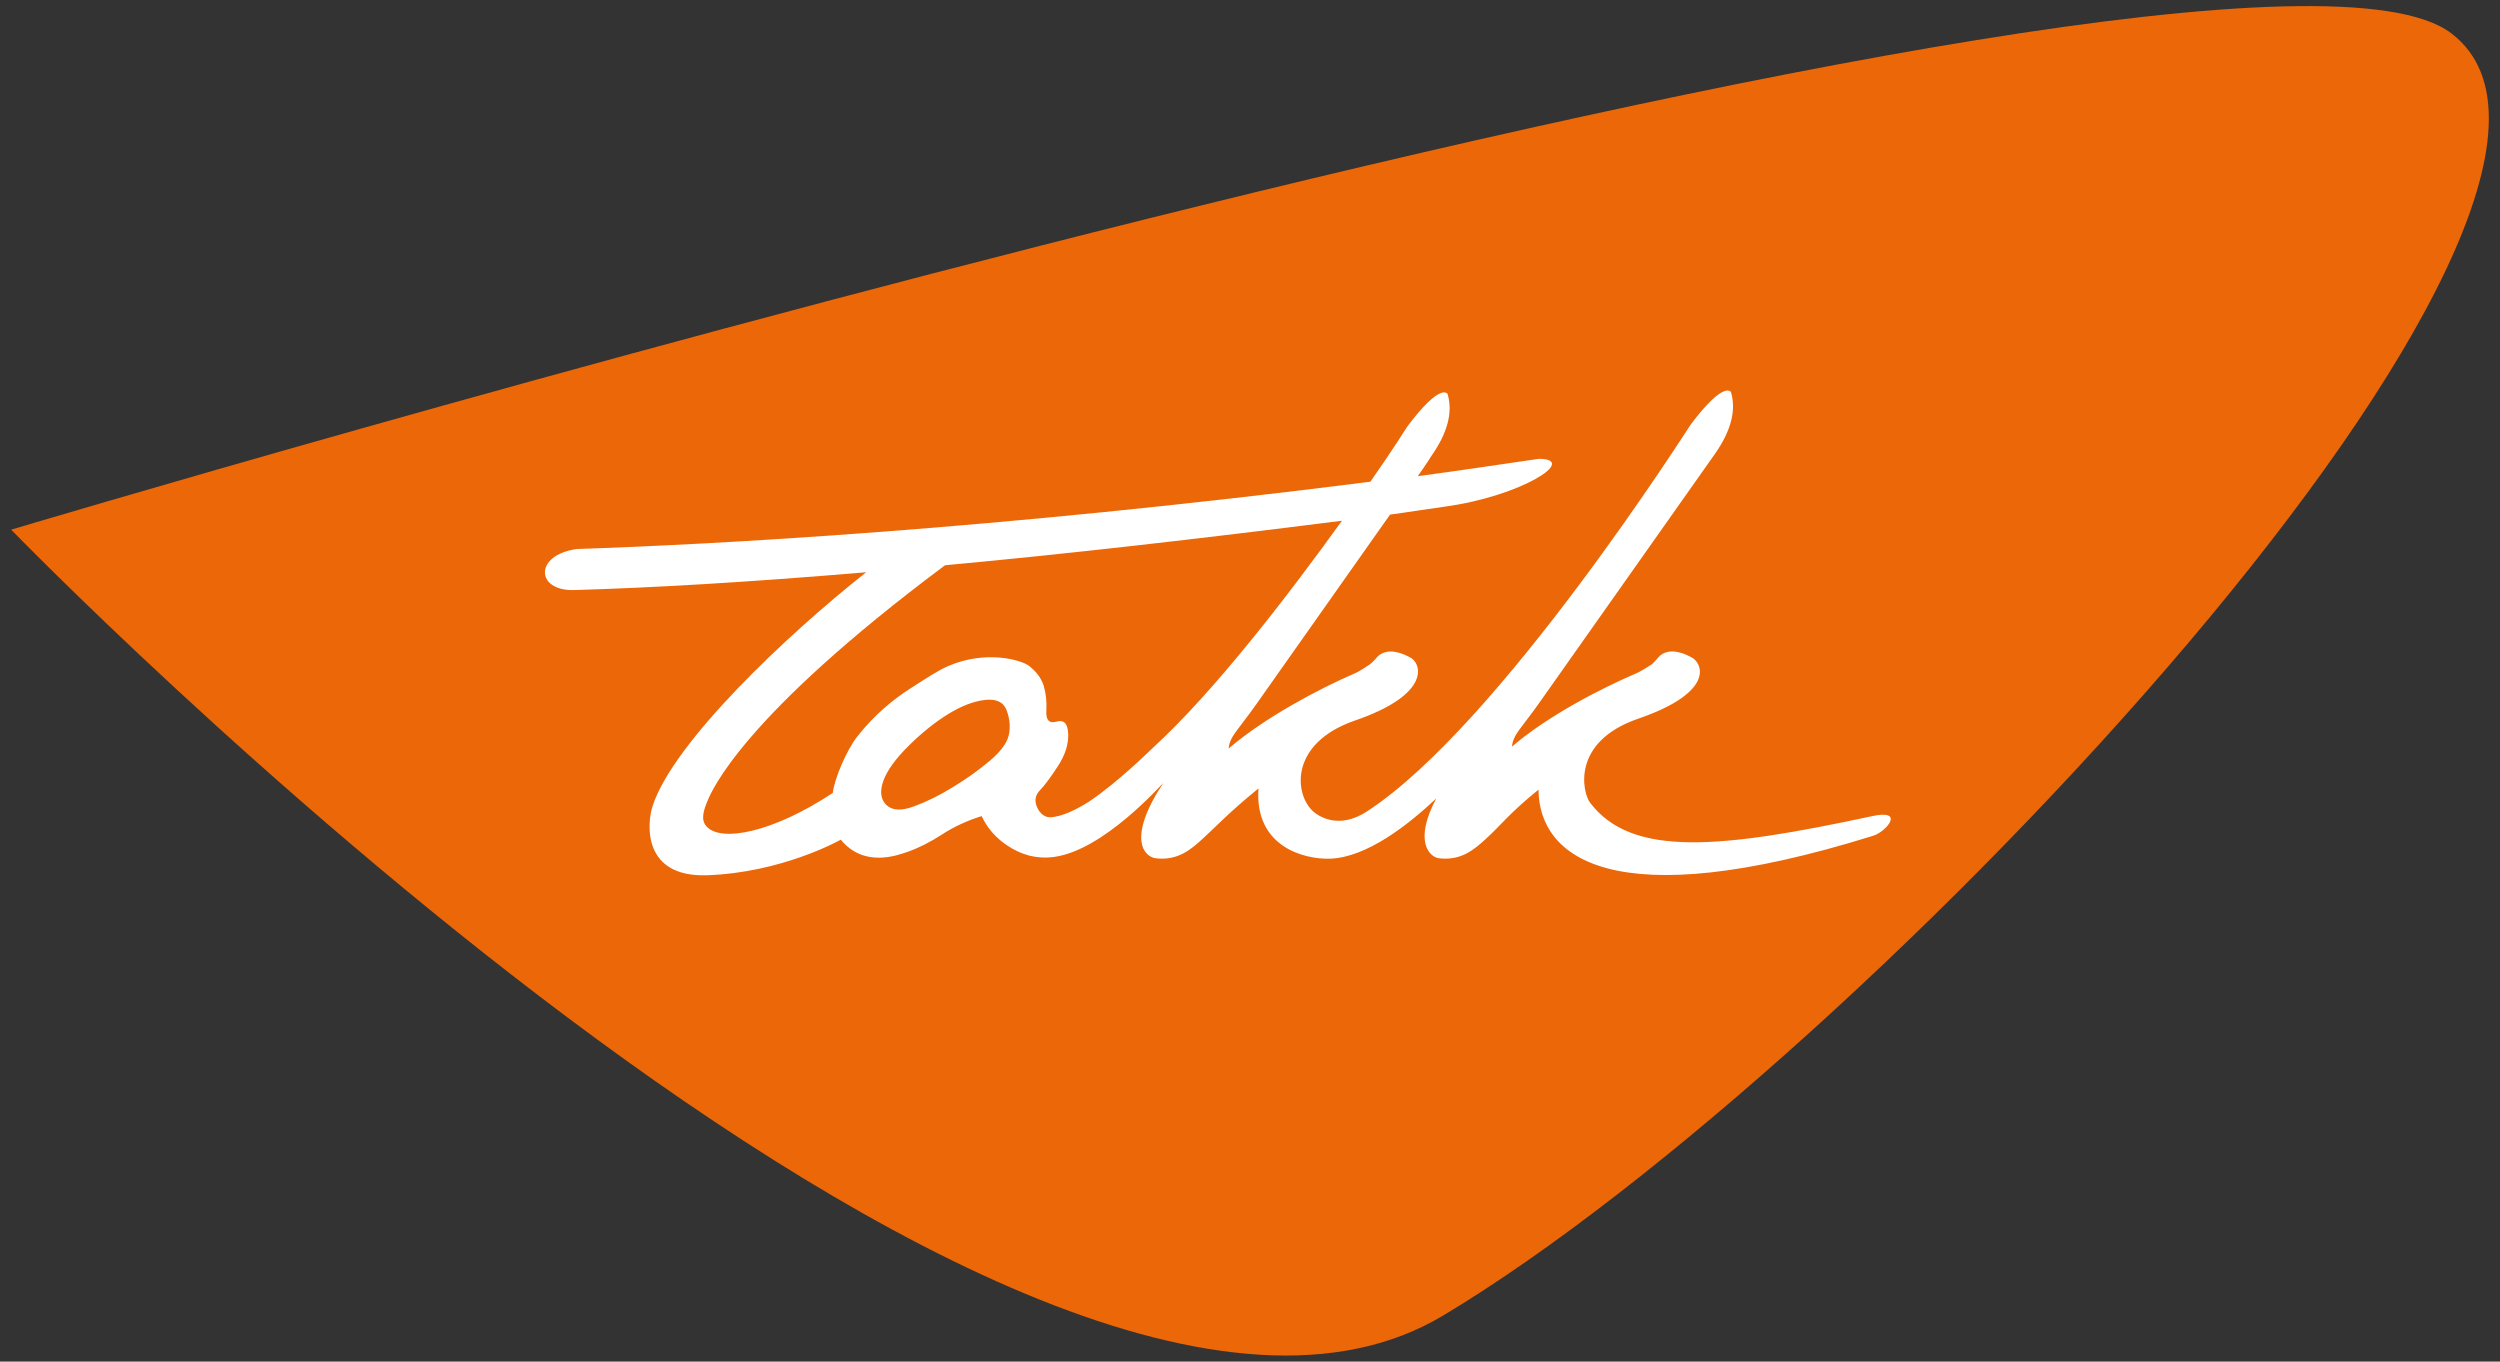
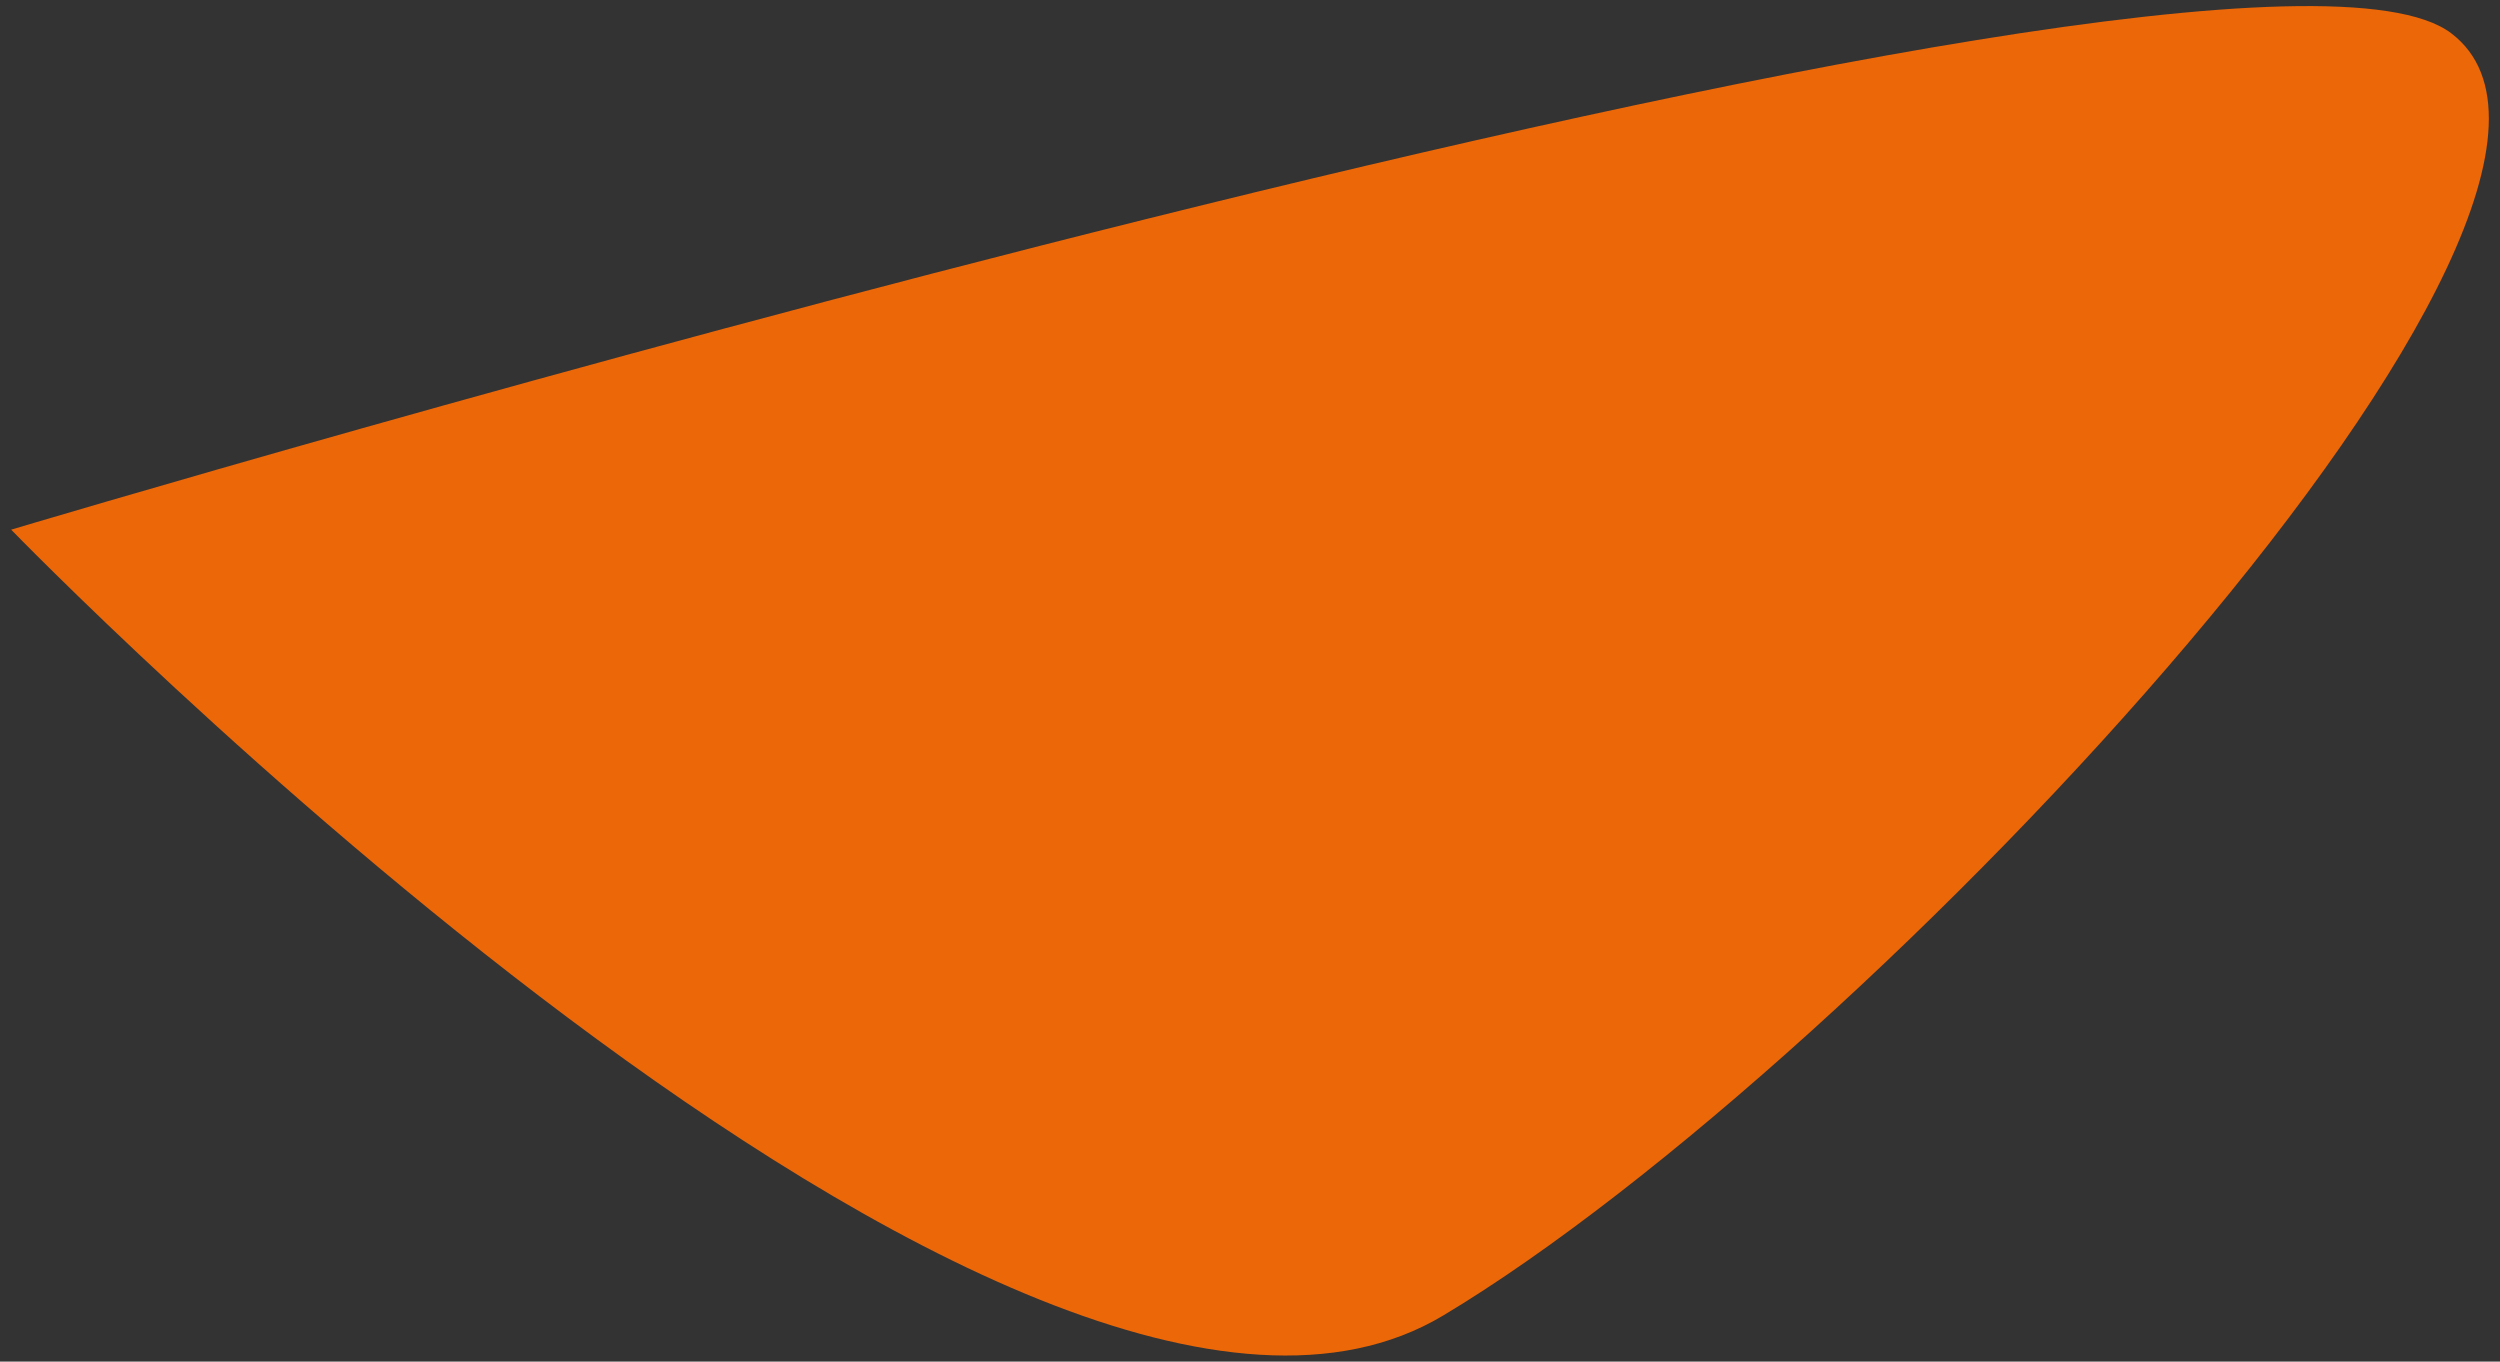
<svg xmlns="http://www.w3.org/2000/svg" version="1.1" id="Layer_1" x="0px" y="0px" width="112px" height="61px" viewBox="0 0 112 61" enable-background="new 0 0 112 61" xml:space="preserve">
  <rect x="0" y="0" width="112" height="61" fill="#333333" stroke="none" />
  <g>
    <path fill="#EC6707" d="M64.65,58.938C45.646,70.317,0.5,23.729,0.5,23.729S99.917-6.026,109.813,1.489   C119.708,9.004,83.653,47.561,64.65,58.938z" />
-     <path fill="#FFFFFF" d="M83.875,36.562c-6.832,1.469-10.778,1.858-12.643-0.606c-0.33-0.438-0.865-2.718,2.162-3.759   c3.216-1.108,2.954-2.319,2.475-2.694c0,0-1.061-0.702-1.605-0.018c-0.093,0.115-0.252,0.269-0.252,0.269s-0.456,0.304-0.708,0.411   c-1.575,0.675-3.98,1.913-5.567,3.284c0.046-0.547,0.416-0.811,1.252-2.003c0.331-0.473,7.803-11.057,7.83-11.097   c0.729-1.035,0.972-1.962,0.729-2.781c0,0-0.288-0.563-1.801,1.448C75.66,19.134,67.165,32.51,61.227,36.36   c-1.011,0.654-1.839,0.421-2.328,0.048c-0.902-0.691-1.224-3.084,1.804-4.128c3.215-1.104,3.037-2.4,2.556-2.775   c0,0-1.061-0.702-1.605-0.018c-0.093,0.115-0.266,0.263-0.266,0.263s-0.443,0.31-0.692,0.417c-1.578,0.675-4.063,1.995-5.651,3.366   c0.044-0.548,0.415-0.812,1.25-2.002c0.227-0.325,3.739-5.303,5.979-8.477c0.737-0.097,1.688-0.253,2.431-0.353   c3.465-0.47,6.027-2.134,4.241-2.146c-1.878,0.269-3.646,0.543-5.429,0.777c0.418-0.592,0.601-0.891,0.604-0.899   c0.731-1.035,0.973-1.963,0.731-2.782c0,0-0.288-0.561-1.799,1.449c-0.028,0.037-0.598,0.964-1.66,2.481   c-17.035,2.165-29.503,2.813-35.555,3.015c-1.922,0.27-1.841,1.891-0.117,1.839c3.397-0.1,7.63-0.336,13.083-0.798   c-3.554,2.808-8.623,7.608-9.563,10.458c-0.272,0.824-0.45,3.219,2.443,3.116c3.301-0.118,5.834-1.51,5.984-1.594   c1.033,1.261,2.511,0.713,3.002,0.542c0.492-0.172,1-0.431,1.527-0.771c0.523-0.343,1.118-0.618,1.78-0.827   c0.258,0.552,0.654,0.998,1.187,1.342c0.486,0.322,1.188,0.612,2.084,0.484c2.201-0.314,4.733-3.188,4.863-3.304   c-1.648,2.504-0.841,3.309-0.328,3.369c0.993,0.114,1.579-0.399,2.13-0.906c0.636-0.582,1.124-1.129,2.466-2.224   c-0.181,2.649,2.095,3.184,3.206,3.147c1.644-0.053,3.51-1.521,4.759-2.698c-1.012,1.9-0.323,2.627,0.135,2.681   c0.993,0.114,1.577-0.399,2.127-0.906c0.639-0.582,0.974-1.074,2.318-2.17c0.027,3.027,3.302,5.716,15.008,2.062   C84.505,37.252,85.37,36.24,83.875,36.562z M45.192,32.942c-0.082,0.353-0.365,0.731-0.85,1.142   c-0.484,0.409-1.03,0.801-1.637,1.171c-0.603,0.372-1.188,0.661-1.755,0.869c-0.565,0.21-0.978,0.19-1.235-0.057   c-0.259-0.248-0.309-0.605-0.146-1.07c0.163-0.465,0.542-0.994,1.139-1.586c0.597-0.59,1.189-1.064,1.779-1.426   c0.59-0.361,1.139-0.572,1.649-0.629c0.509-0.057,0.832,0.104,0.968,0.485C45.243,32.223,45.272,32.591,45.192,32.942z    M51.618,33.531c-0.156,0.142-1.479,1.465-2.818,2.374c-0.617,0.391-1.219,0.671-1.707,0.707c-0.381,0.026-0.586-0.297-0.667-0.543   c-0.083-0.248-0.023-0.473,0.17-0.672c0.193-0.197,0.457-0.552,0.787-1.056c0.332-0.504,0.489-0.988,0.473-1.454   c-0.016-0.47-0.188-0.654-0.521-0.559c-0.33,0.095-0.483-0.067-0.459-0.485c0.024-0.418-0.018-0.794-0.121-1.128   c-0.106-0.333-0.324-0.627-0.654-0.884c-0.333-0.258-1.913-0.733-3.634,0.013c-0.425,0.184-0.982,0.548-1.709,1.015   c-0.726,0.466-1.59,1.163-2.361,2.149c-0.462,0.593-1.009,1.85-1.089,2.516c-2.688,1.779-5.014,2.224-5.66,1.496   c-0.264-0.3-0.129-0.712,0.049-1.142c0.18-0.427,1.527-3.752,10.641-10.555c5.418-0.499,11.503-1.197,17.781-1.994   C57.752,26.621,54.397,30.999,51.618,33.531z" />
  </g>
</svg>